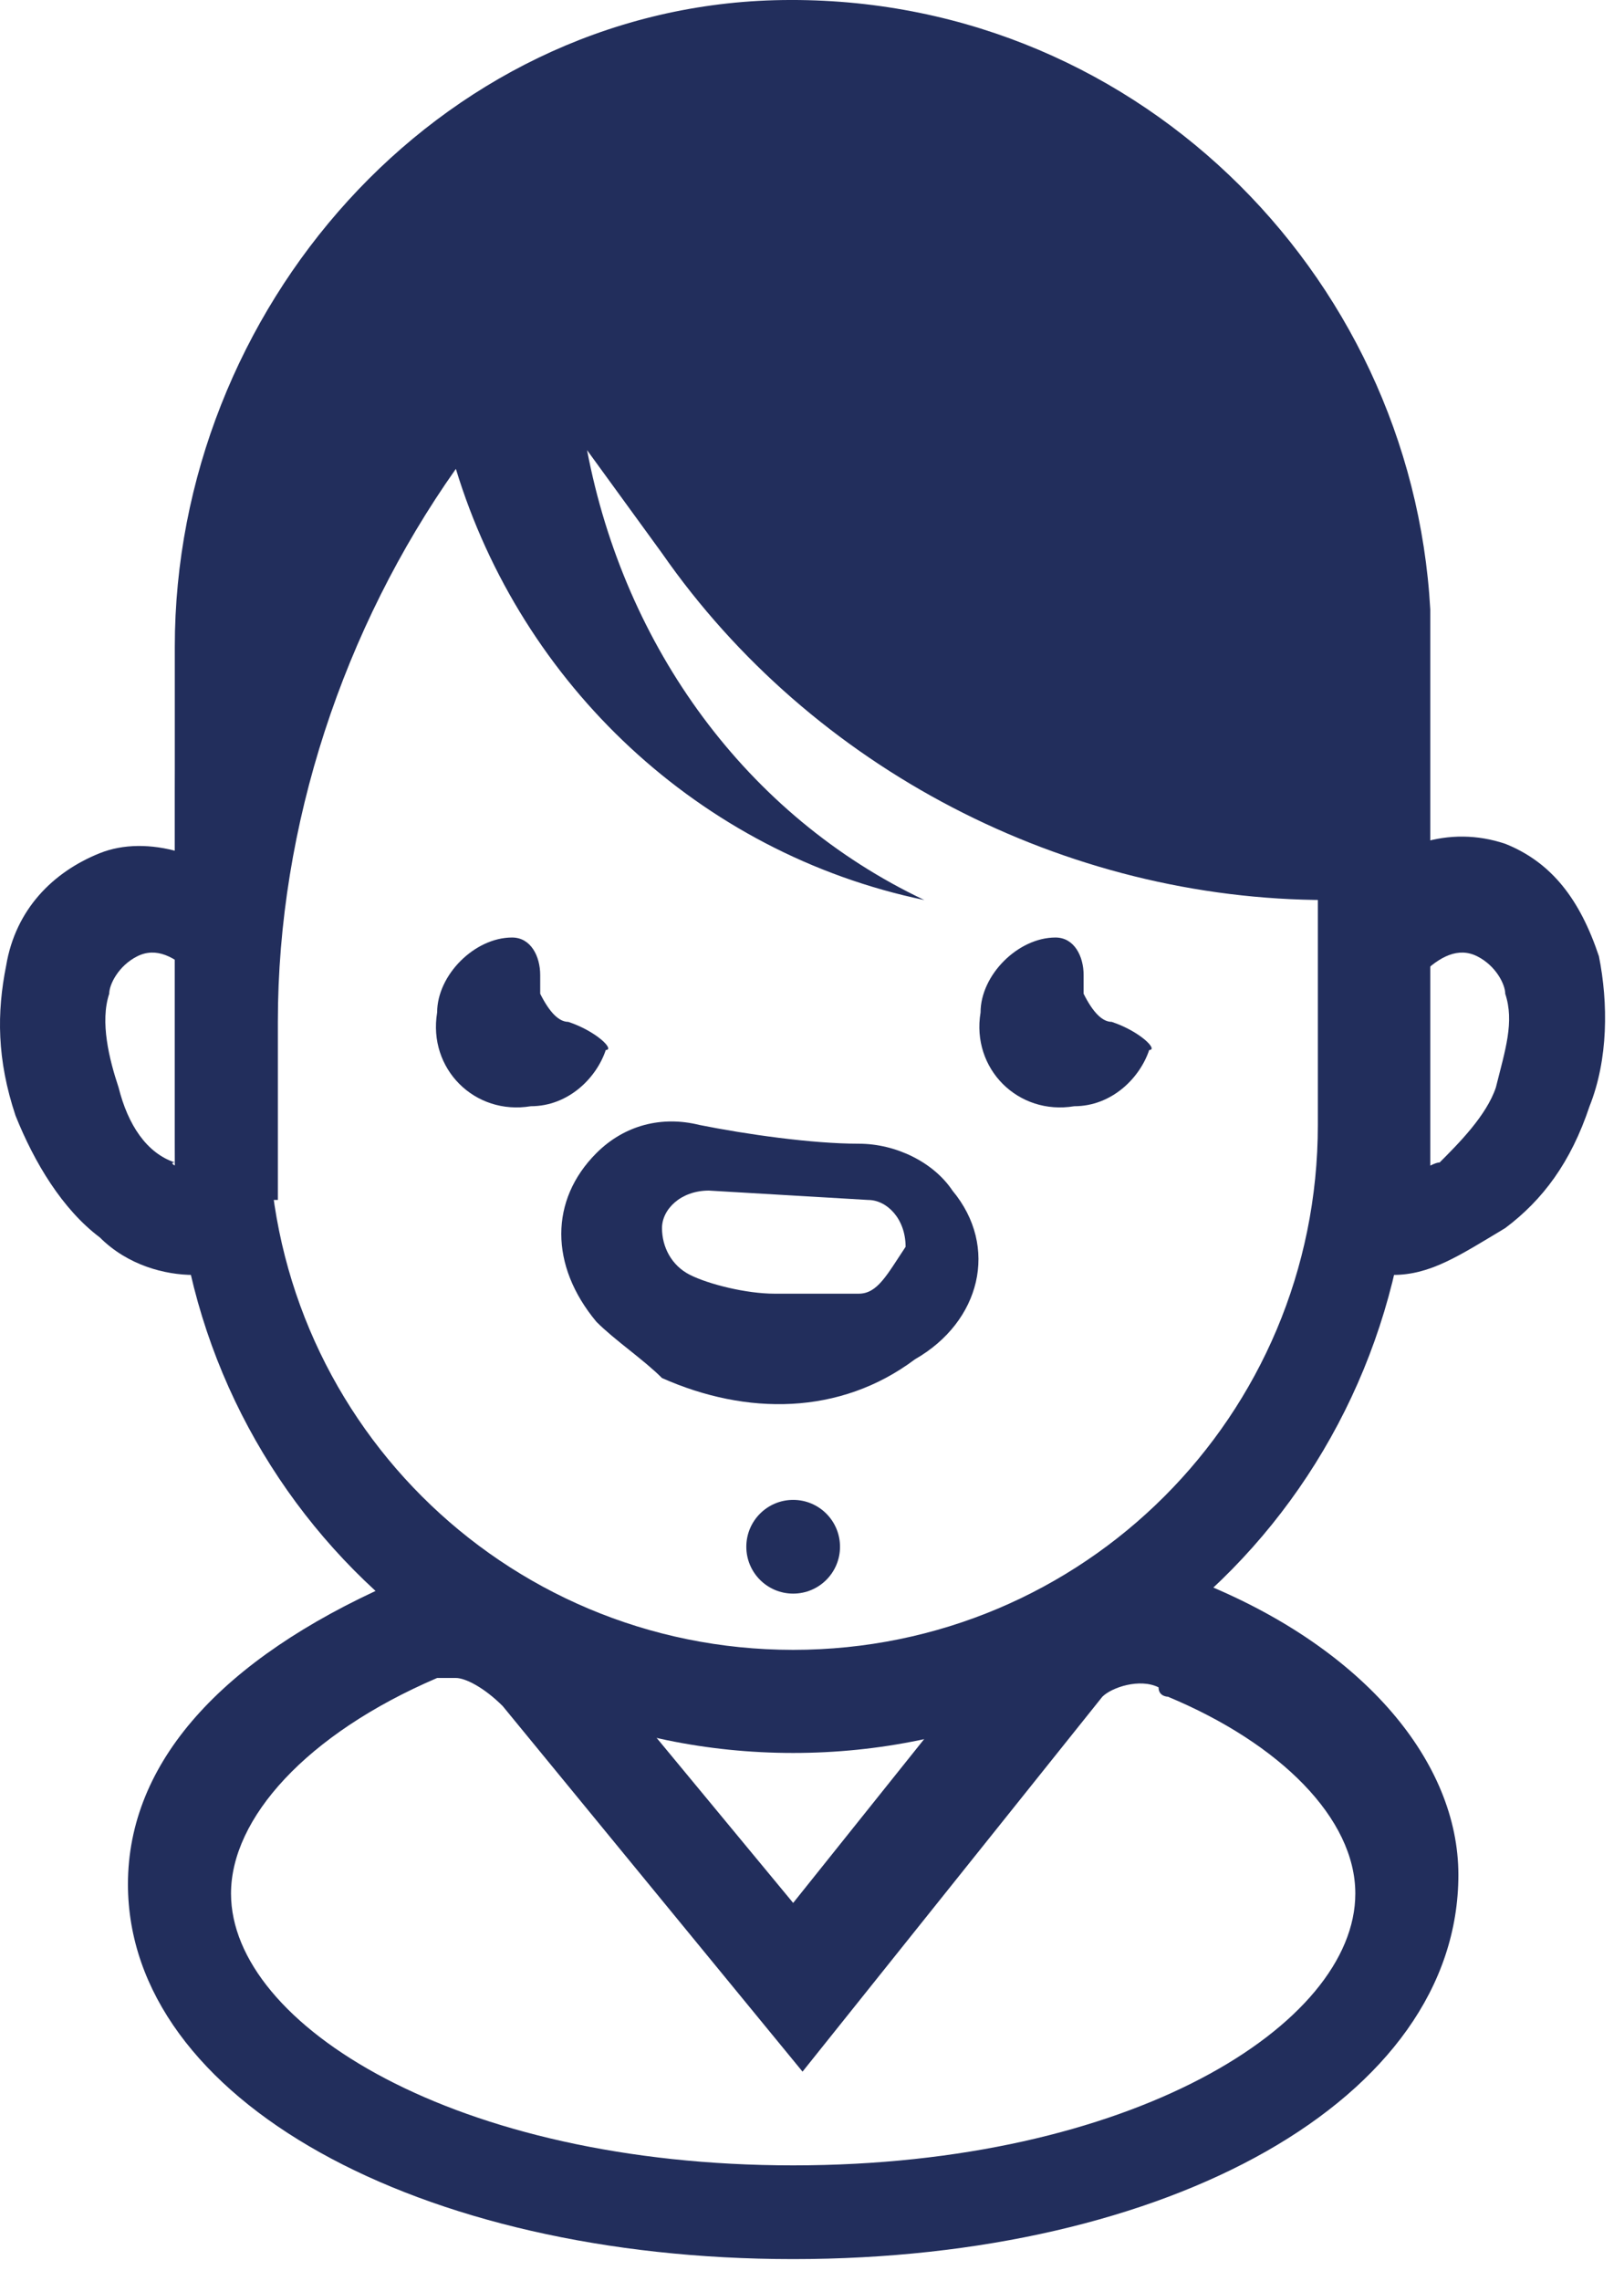
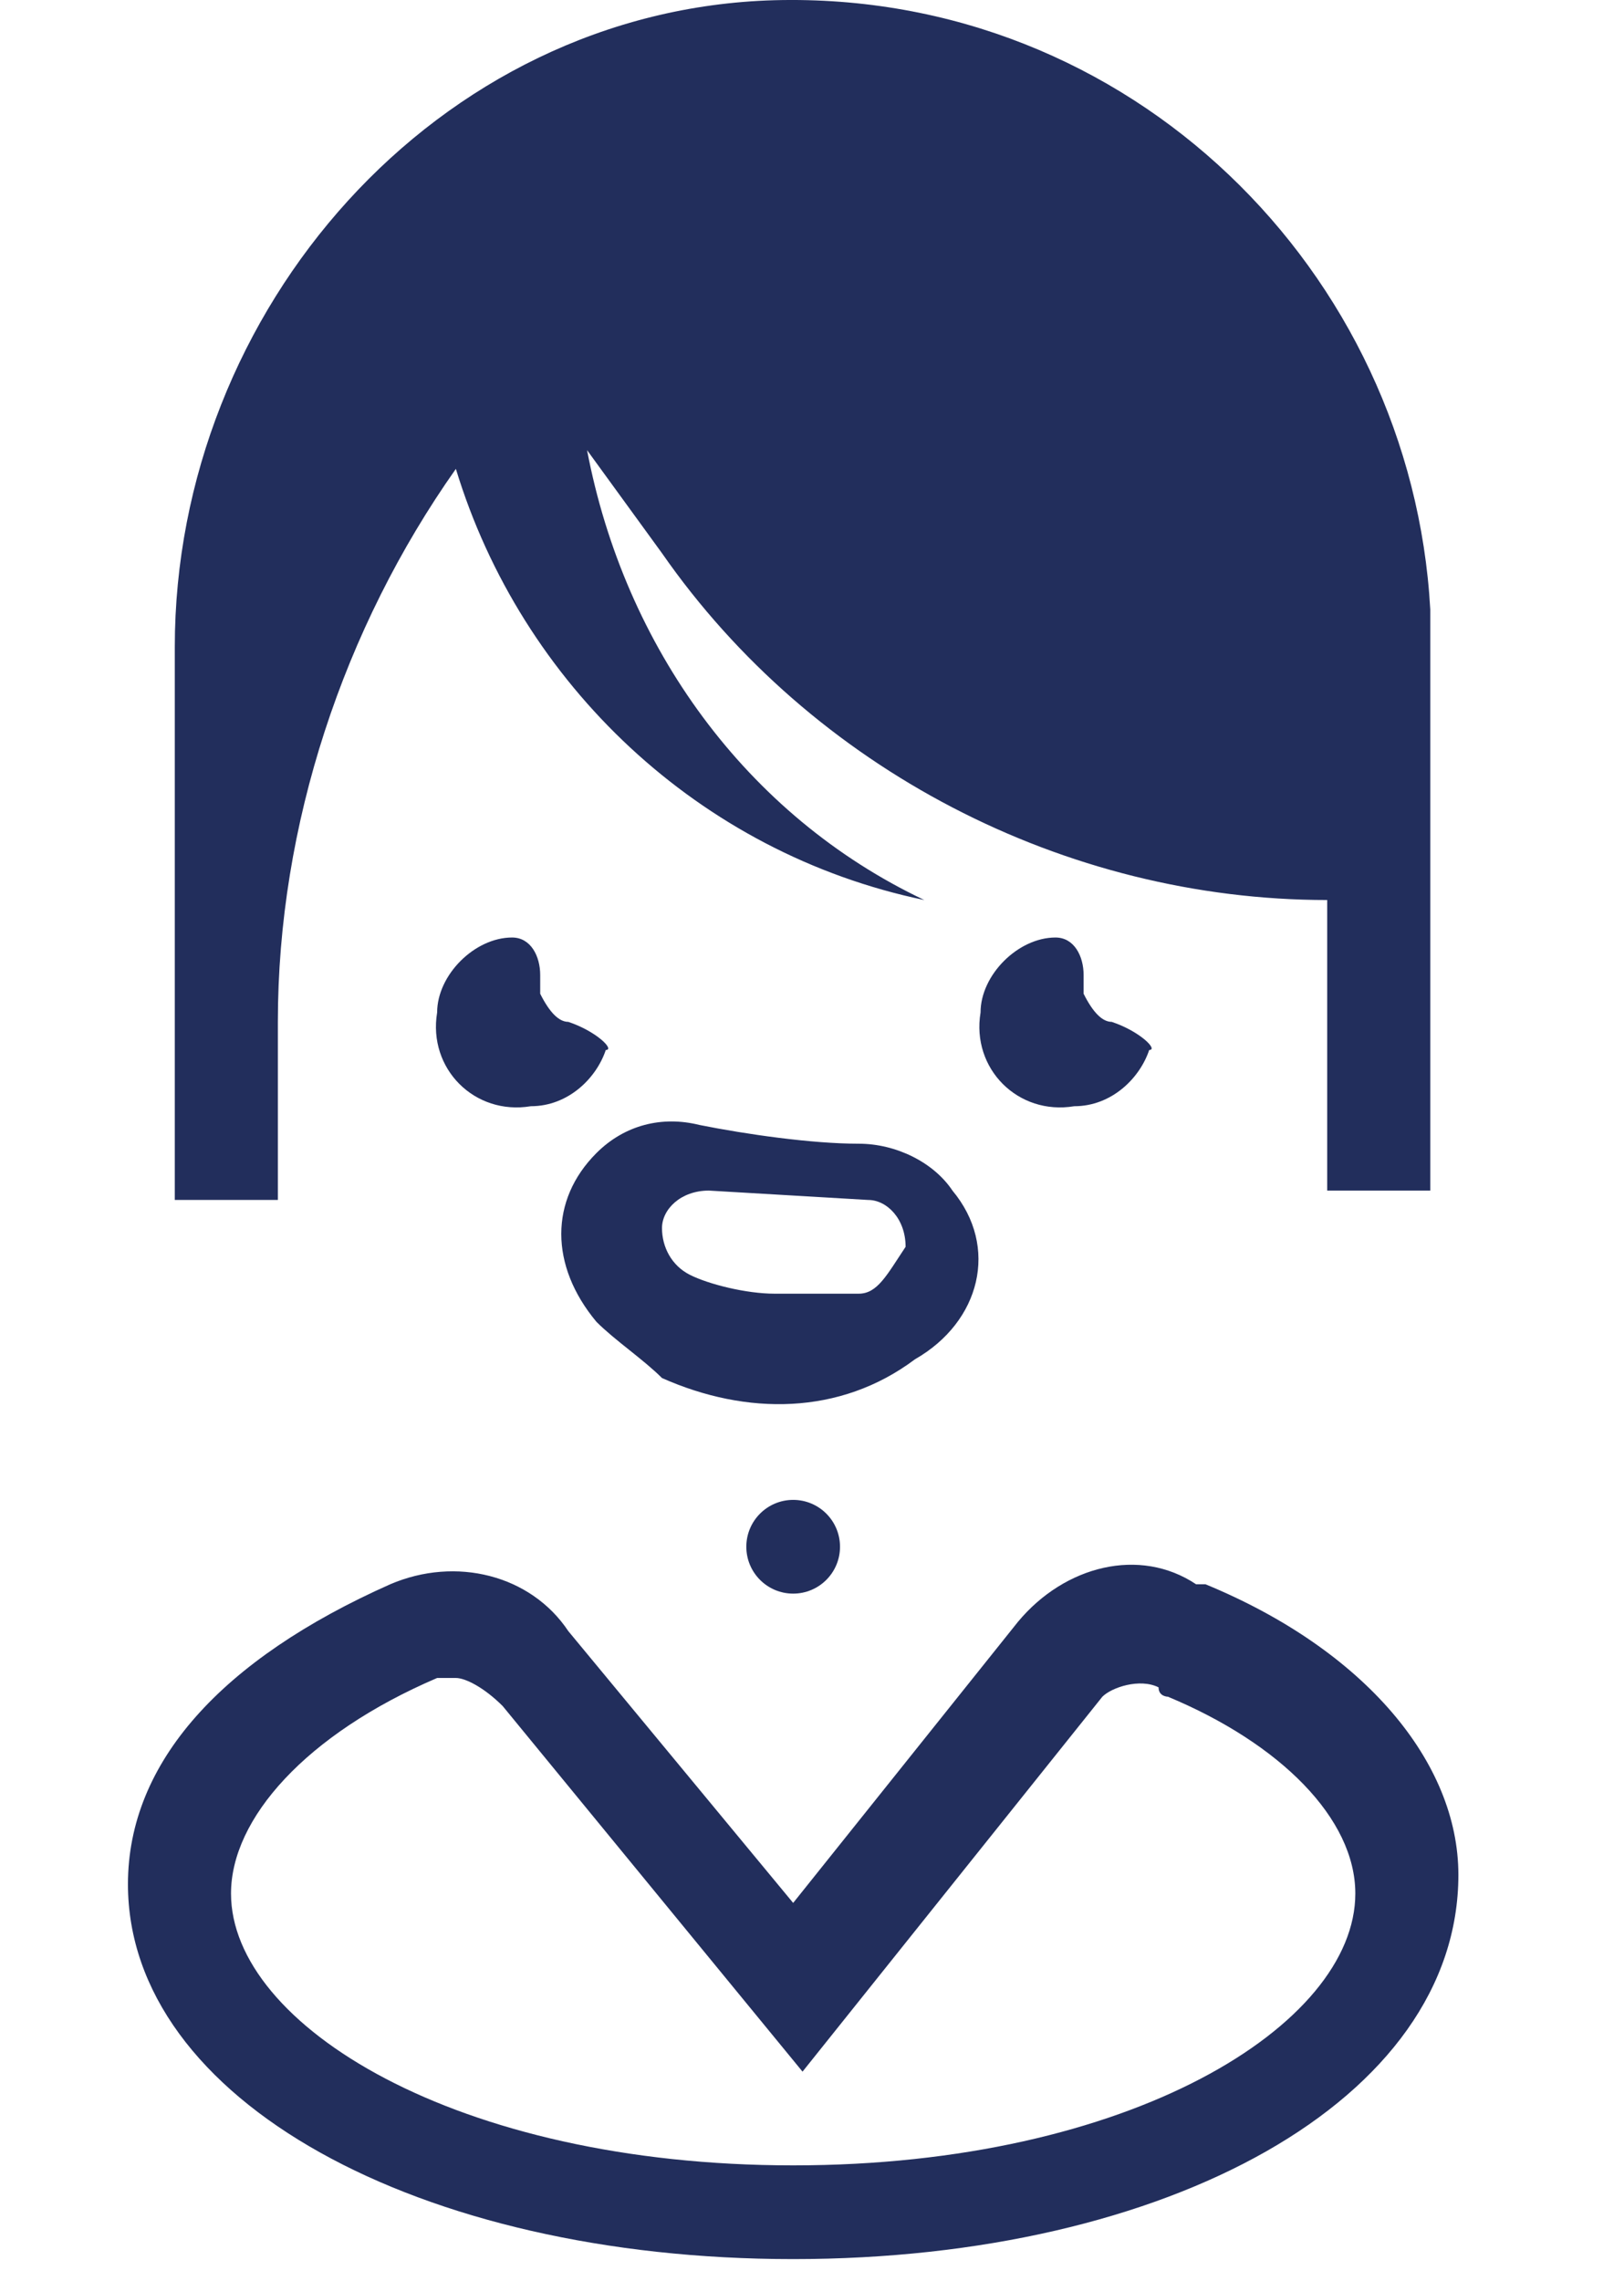
<svg xmlns="http://www.w3.org/2000/svg" width="52" height="73" viewBox="0 0 52 73" fill="none">
-   <path d="M25.397 56.107C14.297 56.107 5.597 47.107 5.597 36.307V25.507C5.597 14.407 14.597 5.707 25.397 5.707C36.197 5.707 45.197 14.707 45.197 25.507V36.007C45.197 47.107 36.497 56.107 25.397 56.107ZM25.397 8.707C16.097 8.707 8.597 16.207 8.597 25.507V36.007C8.597 45.307 16.097 52.807 25.397 52.807C34.697 52.807 42.197 45.307 42.197 36.007V25.507C42.197 16.207 34.697 8.707 25.397 8.707Z" fill="#222E5C" />
-   <path d="M6.197 40.807C5.297 40.807 4.097 40.507 3.197 39.607C1.997 38.707 1.097 37.207 0.497 35.707C-0.103 33.907 -0.103 32.407 0.197 30.907C0.497 29.107 1.697 27.907 3.197 27.307C4.697 26.707 6.797 27.307 8.297 28.807L6.197 31.207C5.597 30.607 4.997 30.307 4.397 30.607C3.797 30.907 3.497 31.507 3.497 31.807C3.197 32.707 3.497 33.907 3.797 34.807C4.097 36.007 4.697 36.907 5.597 37.207C5.297 37.207 5.897 37.507 6.497 37.507L7.697 40.507C7.097 40.507 6.497 40.807 6.197 40.807Z" fill="#222E5C" />
-   <path d="M44.597 40.807C43.997 40.807 43.697 40.807 43.397 40.507L44.597 37.507C45.197 37.807 45.797 37.207 46.097 37.207C46.697 36.607 47.597 35.707 47.897 34.807C48.197 33.607 48.497 32.707 48.197 31.807C48.197 31.507 47.897 30.907 47.297 30.607C46.697 30.307 46.097 30.607 45.497 31.207L43.097 28.507C44.597 27.007 46.397 26.407 48.197 27.007C49.697 27.607 50.597 28.807 51.197 30.607C51.497 32.107 51.497 33.907 50.897 35.407C50.297 37.207 49.397 38.407 48.197 39.307C46.697 40.207 45.797 40.807 44.597 40.807Z" fill="#222E5C" />
  <path d="M35.597 32.707C35.297 32.707 34.997 32.407 34.697 31.807C34.697 31.507 34.697 31.507 34.697 31.207C34.697 30.607 34.397 30.007 33.797 30.007C32.597 30.007 31.397 31.207 31.397 32.407C31.097 34.207 32.597 35.707 34.397 35.407C35.597 35.407 36.497 34.507 36.797 33.607C37.097 33.607 36.497 33.007 35.597 32.707C35.897 32.707 35.897 32.707 35.597 32.707Z" fill="#222E5C" />
  <path d="M18.197 32.707C17.897 32.707 17.597 32.407 17.297 31.807C17.297 31.507 17.297 31.507 17.297 31.207C17.297 30.607 16.997 30.007 16.397 30.007C15.197 30.007 13.997 31.207 13.997 32.407C13.697 34.207 15.197 35.707 16.997 35.407C18.197 35.407 19.097 34.507 19.397 33.607C19.697 33.607 19.097 33.007 18.197 32.707C18.497 32.707 18.497 32.707 18.197 32.707Z" fill="#222E5C" />
  <path d="M25.397 72.307C13.397 72.307 4.097 67.207 4.097 60.307C4.097 56.407 7.097 53.107 12.497 50.707C14.597 49.807 16.997 50.407 18.197 52.207L25.397 60.907L32.597 51.907C34.097 50.107 36.497 49.507 38.297 50.707H38.597C43.697 52.807 46.697 56.407 46.697 60.007C46.697 67.207 37.397 72.307 25.397 72.307ZM14.597 53.707C14.297 53.707 14.297 53.707 13.997 53.707C9.797 55.507 7.397 58.207 7.397 60.607C7.397 64.807 14.597 69.307 25.397 69.307C36.197 69.307 43.397 64.807 43.397 60.607C43.397 58.207 40.997 55.807 37.397 54.307C37.397 54.307 37.097 54.307 37.097 54.007C36.497 53.707 35.597 54.007 35.297 54.307L25.697 66.307L16.097 54.607C15.497 54.007 14.897 53.707 14.597 53.707Z" fill="#222E5C" />
  <path d="M25.397 51.007C26.226 51.007 26.897 50.336 26.897 49.507C26.897 48.679 26.226 48.007 25.397 48.007C24.569 48.007 23.897 48.679 23.897 49.507C23.897 50.336 24.569 51.007 25.397 51.007Z" fill="#222E5C" />
  <path d="M24.797 0.007C13.997 0.307 5.597 9.907 5.597 20.707V38.407H8.897V32.707C8.897 26.407 10.997 20.107 14.597 15.007C16.697 21.907 22.397 27.307 29.597 28.807C23.897 26.107 19.997 20.707 18.797 14.407L21.197 17.707C25.997 24.607 34.097 28.807 42.497 28.807V38.107H45.797V19.507C45.197 8.707 36.197 -0.293 24.797 0.007Z" fill="#222E5C" />
  <path d="M30.497 38.107C29.897 37.207 28.697 36.607 27.497 36.607C25.997 36.607 23.897 36.307 22.397 36.007C21.197 35.707 19.997 36.007 19.097 36.907C17.597 38.407 17.597 40.507 19.097 42.307C19.697 42.907 20.597 43.507 21.197 44.107C23.897 45.307 26.897 45.307 29.297 43.507C31.397 42.307 31.997 39.907 30.497 38.107ZM27.497 41.407C26.597 41.407 25.697 41.407 24.797 41.407C23.897 41.407 22.697 41.107 22.097 40.807C21.497 40.507 21.197 39.907 21.197 39.307C21.197 38.707 21.797 38.107 22.697 38.107L27.797 38.407C28.397 38.407 28.997 39.007 28.997 39.907C28.397 40.807 28.097 41.407 27.497 41.407Z" fill="#222E5C" />
</svg>